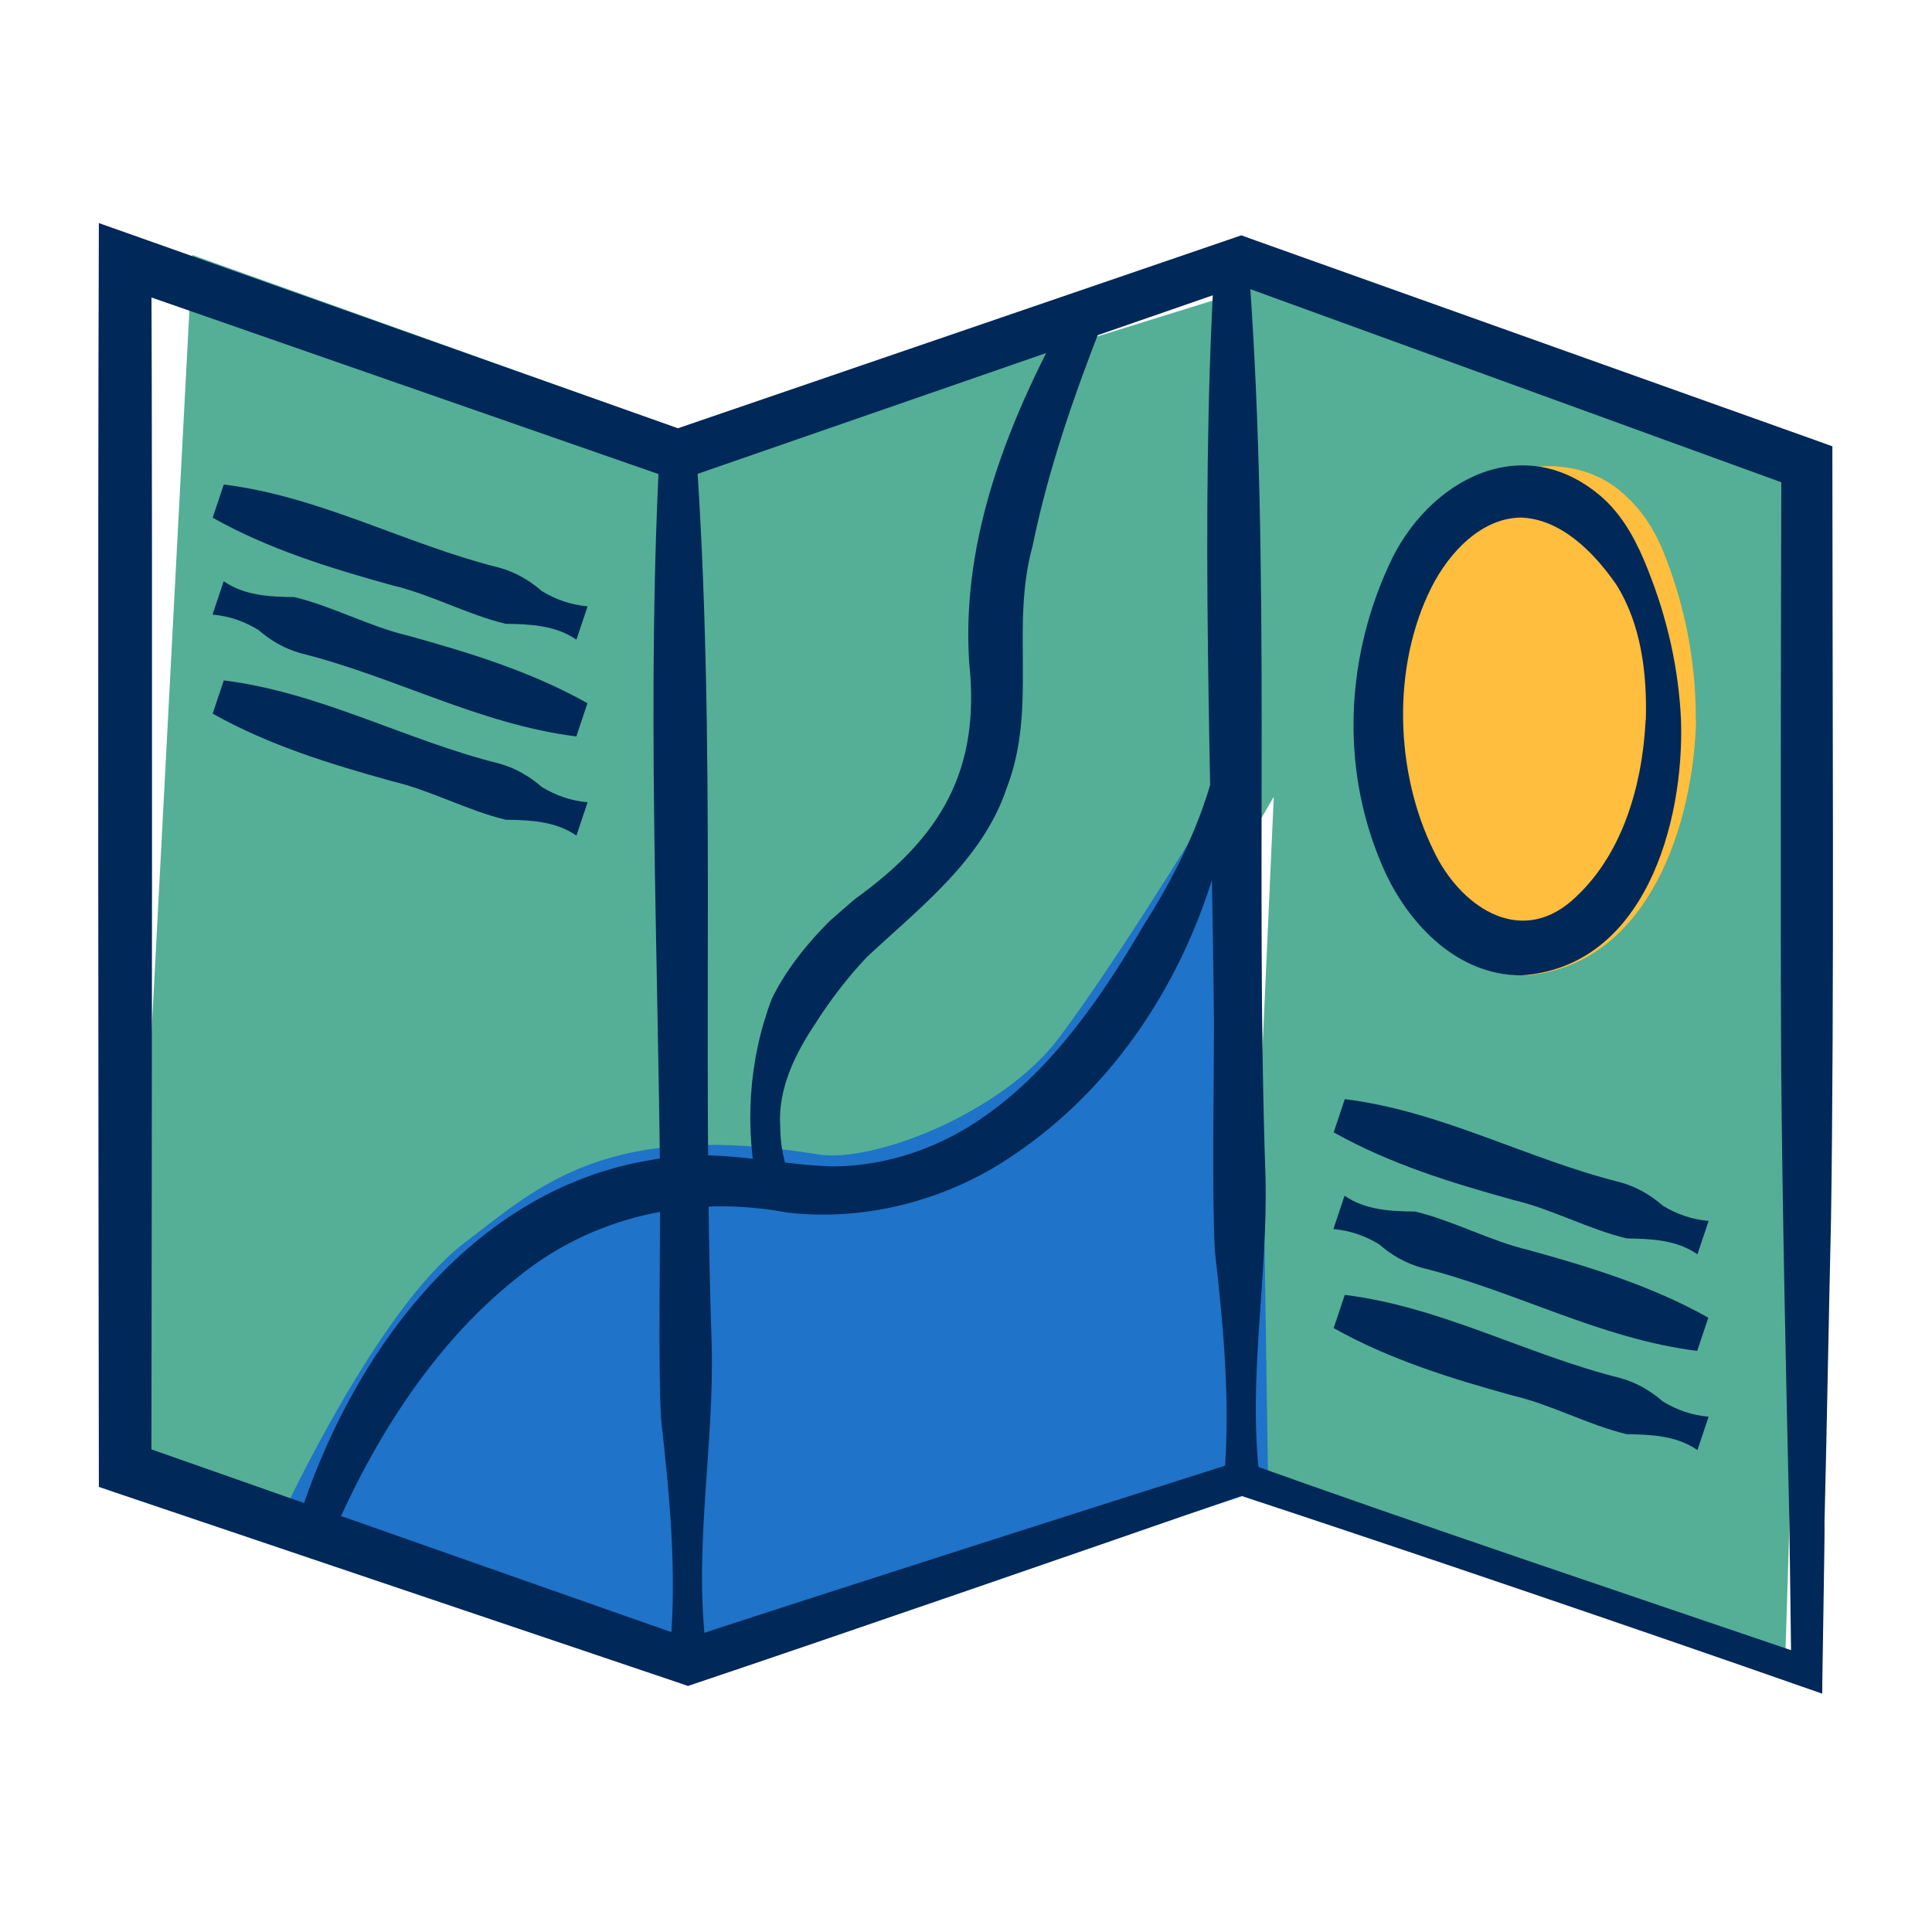
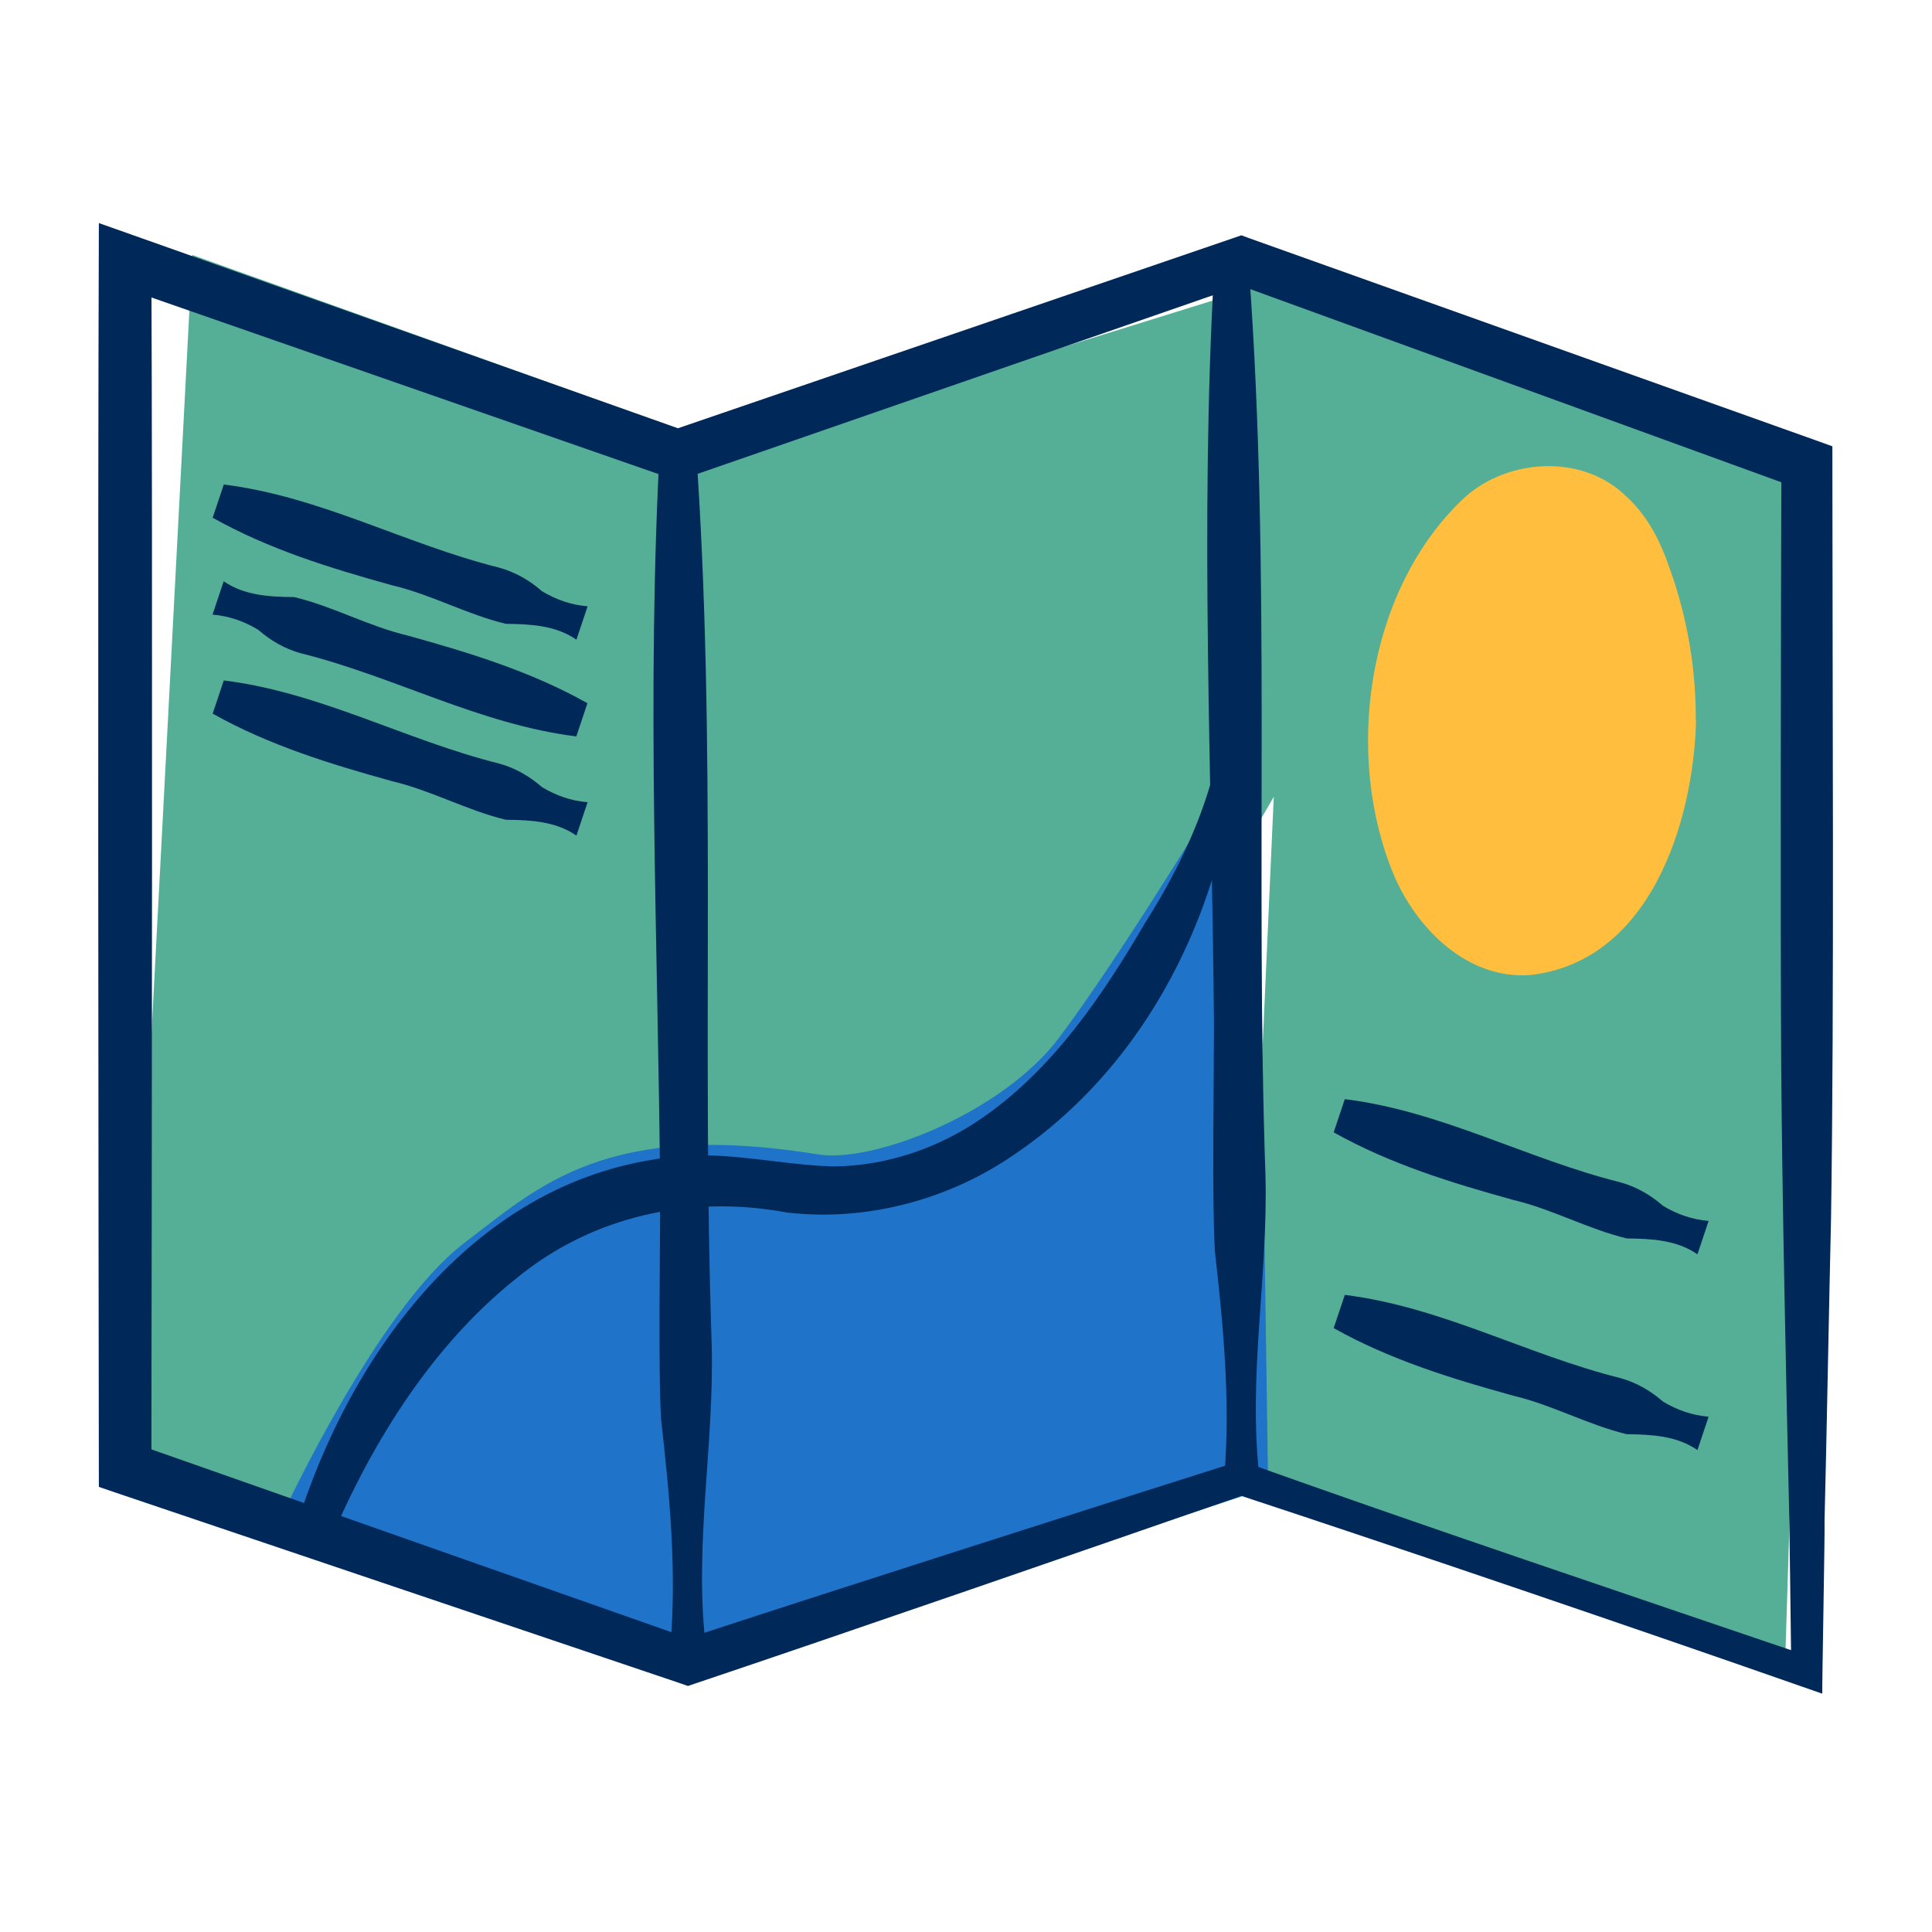
<svg xmlns="http://www.w3.org/2000/svg" id="a" viewBox="0 0 128 128">
  <path d="M85.99,18.16l-37.31,11.59L12.74,16.89l-4.15,79.2,11.87,5s3.58-7.99,5.22-10.52c.64-.99,8.13-7.01,10.28-8.94,2.15-1.93,7.57-3.72,10.9-4.03,3.33-.31,8.05,1.96,12.52.63,4.47-1.32,17.86-12.9,19.46-15.77,1.28-2.29,4.36-7.61,5.55-9.67l-1.98,44.33,35.84,13.66,2.48-79.3-34.75-13.31ZM111.2,47.69c-.44,8.36-5.02,15.13-10.23,15.13s-9.08-6.78-8.64-15.13c.44-8.36,5.02-15.13,10.23-15.13s9.08,6.78,8.64,15.13Z" fill="#54af96" />
  <path d="M111.2,47.69c-.44,8.36-5.02,15.13-10.23,15.13s-9.08-6.78-8.64-15.13c.44-8.36,5.02-15.13,10.23-15.13s9.08,6.78,8.64,15.13Z" fill="#ffbe3d" />
  <path d="M112.37,47.75c-.18,6.75-3.05,15.97-11,16.85-4.21.3-7.54-3.14-9.02-6.62-3.31-7.91-1.82-18.68,4.41-24.76,2.86-2.86,8.07-3.26,11.04-.28,1.45,1.34,2.25,3.06,2.82,4.71,1.18,3.3,1.75,6.67,1.73,10.1h0ZM110.04,47.62c.25-3.07.02-6.35-1.51-9.02-3.59-5.81-8.8-5.73-12.28.47-2.82,5.14-3.05,12.12-.7,17.44,1.18,2.63,3.36,4.65,5.64,4.49,5.66-.72,8.35-8.28,8.85-13.37h0Z" fill="#ffbe3d" />
  <path d="M20.44,100.8l25.16,8.67,36.65-12.17-.63-42.78s-5.97,9.84-10.06,15.29-13.3,9.1-17.57,8.41c-13.38-2.18-17.29,1.82-22.14,5.5-5.32,4.03-11.41,17.08-11.41,17.08Z" fill="#1f73c8" stroke="#1f73c8" stroke-miterlimit="10" stroke-width="3.5" />
  <path d="M19.3,102.27c3.24-11.54,11.36-23.47,24.02-25.45,3.99-.8,7.97.35,11.88.46,3.59-.03,7.11-1.24,10.07-3.35,4.52-3.18,7.79-7.98,10.58-12.76,2.96-4.65,5.46-10.32,5.25-15.89,0,0,2.33-.09,2.33-.09-.25,4.1-1.53,7.9-2.74,11.77-2.16,7.83-6.75,15.02-13.61,19.61-4.29,2.93-9.73,4.38-14.95,3.76-6.38-1.19-12.89.22-17.94,4.38-5.7,4.54-9.85,11.27-12.66,18.21l-2.23-.67h0Z" fill="#002858" />
-   <path d="M111.37,47.69c.23,6.82-2.41,16.4-10.6,16.93-4.18-.02-7.29-3.27-8.93-6.68-3.02-6.49-2.8-13.97.15-20.43,2.54-5.72,9.02-9.21,14.3-4.43,1.41,1.33,2.23,3.01,2.87,4.62,1.29,3.22,2.05,6.54,2.21,9.98h0ZM109.04,47.69c.09-3.07-.31-6.34-1.95-8.95-1.51-2.19-3.7-4.36-6.32-4.45-2.63.03-4.76,2.3-5.94,4.64-2.63,5.25-2.41,12.22.15,17.43,1.69,3.59,5.58,6.36,9.1,3.36,3.36-2.9,4.73-7.59,4.95-12.04h0Z" fill="#002858" />
  <path d="M82.22,99.11c-8.99,3.13-27.14,9.4-36.17,12.43,0,0-.47.16-.47.16l-.49-.17-37.37-12.62-1.17-.4c-.03-21.82-.08-61.92,0-83.73,0,0,2.32.82,2.32.82l36.57,12.96h-1.07s37.35-12.79,37.35-12.79l.52-.18.52.19,37.53,13.39,1.11.4v1.19c0,14.44.13,35.62-.09,50.01-.12,4.98-.3,15.03-.43,20,.03.71-.17,11.04-.15,11.44,0,0-1.35-.47-1.35-.47-10.56-3.7-26.67-9.19-37.16-12.64h0ZM82.23,96.78c10.55,3.81,27.1,9.37,37.82,13.02,0,0-1.37.98-1.37.98l-.13-10c-.21-8.91-.47-21.09-.54-30-.06-9.96-.02-30.04.01-40.01,0,0,1.12,1.59,1.12,1.59l-37.45-13.62h1.04s-37.31,12.93-37.31,12.93l-.53.18-.54-.19L7.71,18.9l2.32-1.65c.08,19.95.03,60.07,0,80.01,0,0-1.18-1.65-1.18-1.65l37.21,13.08h-.96c9.24-3.04,27.86-8.99,37.13-11.92h0Z" fill="#002858" />
  <path d="M46.07,29.19c1.45,19.84.4,39.96,1.08,59.84.18,6.67-1.17,13.28-.4,19.95,0,0-2.33.02-2.33.02.42-5-.06-9.99-.62-14.96-.2-3.31-.06-11.53-.06-14.96-.14-16.63-.93-33.25,0-49.87,0,0,2.33-.02,2.33-.02h0Z" fill="#002858" />
  <path d="M82.76,18.04c1.45,19.84.4,39.96,1.08,59.84.18,6.67-1.17,13.28-.4,19.95,0,0-2.33.02-2.33.02.42-5-.06-9.99-.62-14.96-.2-3.31-.06-11.53-.06-14.96-.14-16.63-.93-33.25,0-49.87,0,0,2.33-.02,2.33-.02h0Z" fill="#002858" />
  <path d="M14.82,32.1c6.4.79,12.07,3.97,18.26,5.51,1.07.3,1.99.83,2.83,1.56.93.56,1.93.91,3.02,1l-.74,2.21c-1.39-.96-3.07-1.03-4.68-1.05-2.58-.62-4.93-1.94-7.52-2.55-4.11-1.14-8.16-2.38-11.9-4.48,0,0,.74-2.21.74-2.21h0Z" fill="#002858" />
  <path d="M38.19,48.79c-6.4-.79-12.07-3.97-18.26-5.51-1.07-.3-1.99-.83-2.83-1.56-.93-.56-1.93-.91-3.02-1l.74-2.21c1.39.96,3.07,1.03,4.68,1.05,2.58.62,4.93,1.94,7.52,2.55,4.11,1.14,8.16,2.38,11.9,4.48,0,0-.74,2.21-.74,2.21h0Z" fill="#002858" />
  <path d="M14.82,45.08c6.4.79,12.07,3.97,18.26,5.51,1.07.3,1.99.83,2.83,1.56.93.56,1.93.91,3.02,1l-.74,2.21c-1.39-.96-3.07-1.03-4.68-1.05-2.58-.62-4.93-1.94-7.52-2.55-4.11-1.14-8.16-2.38-11.9-4.48,0,0,.74-2.21.74-2.21h0Z" fill="#002858" />
  <path d="M89.09,72.82c6.4.79,12.07,3.97,18.26,5.51,1.07.3,1.99.83,2.83,1.56.93.56,1.93.91,3.02,1l-.74,2.21c-1.39-.96-3.07-1.03-4.68-1.05-2.58-.62-4.93-1.94-7.52-2.55-4.11-1.14-8.16-2.38-11.9-4.48,0,0,.74-2.21.74-2.21h0Z" fill="#002858" />
-   <path d="M112.45,89.5c-6.4-.79-12.07-3.97-18.26-5.51-1.07-.3-1.99-.83-2.83-1.56-.93-.56-1.93-.91-3.02-1l.74-2.21c1.39.96,3.07,1.03,4.68,1.05,2.58.62,4.93,1.94,7.52,2.55,4.11,1.14,8.16,2.38,11.9,4.48,0,0-.74,2.21-.74,2.21h0Z" fill="#002858" />
  <path d="M89.09,85.79c6.4.79,12.07,3.97,18.26,5.51,1.07.3,1.99.83,2.83,1.56.93.56,1.93.91,3.02,1l-.74,2.21c-1.39-.96-3.07-1.03-4.68-1.05-2.58-.62-4.93-1.94-7.52-2.55-4.11-1.14-8.16-2.38-11.9-4.48,0,0,.74-2.21.74-2.21h0Z" fill="#002858" />
-   <path d="M73.08,21.29c-1.91,4.85-3.65,9.87-4.67,14.89-1.49,5.42.34,10.7-1.71,16.02-1.59,4.78-5.78,7.94-9.28,11.22-1.22,1.29-2.42,2.84-3.36,4.33-1.37,2.05-2.53,4.35-2.37,6.89,0,1.16.25,2.53.74,3.53,0,0-2.17.85-2.17.85-.95-4.26-.68-8.75.87-12.84.92-1.9,2.38-3.72,3.88-5.2,0,0,1.61-1.4,1.61-1.4,5.72-4.1,8.36-8.55,7.59-15.69-.55-8.47,2.77-16.43,6.78-23.67,0,0,2.08,1.06,2.08,1.06h0Z" fill="#002858" />
</svg>